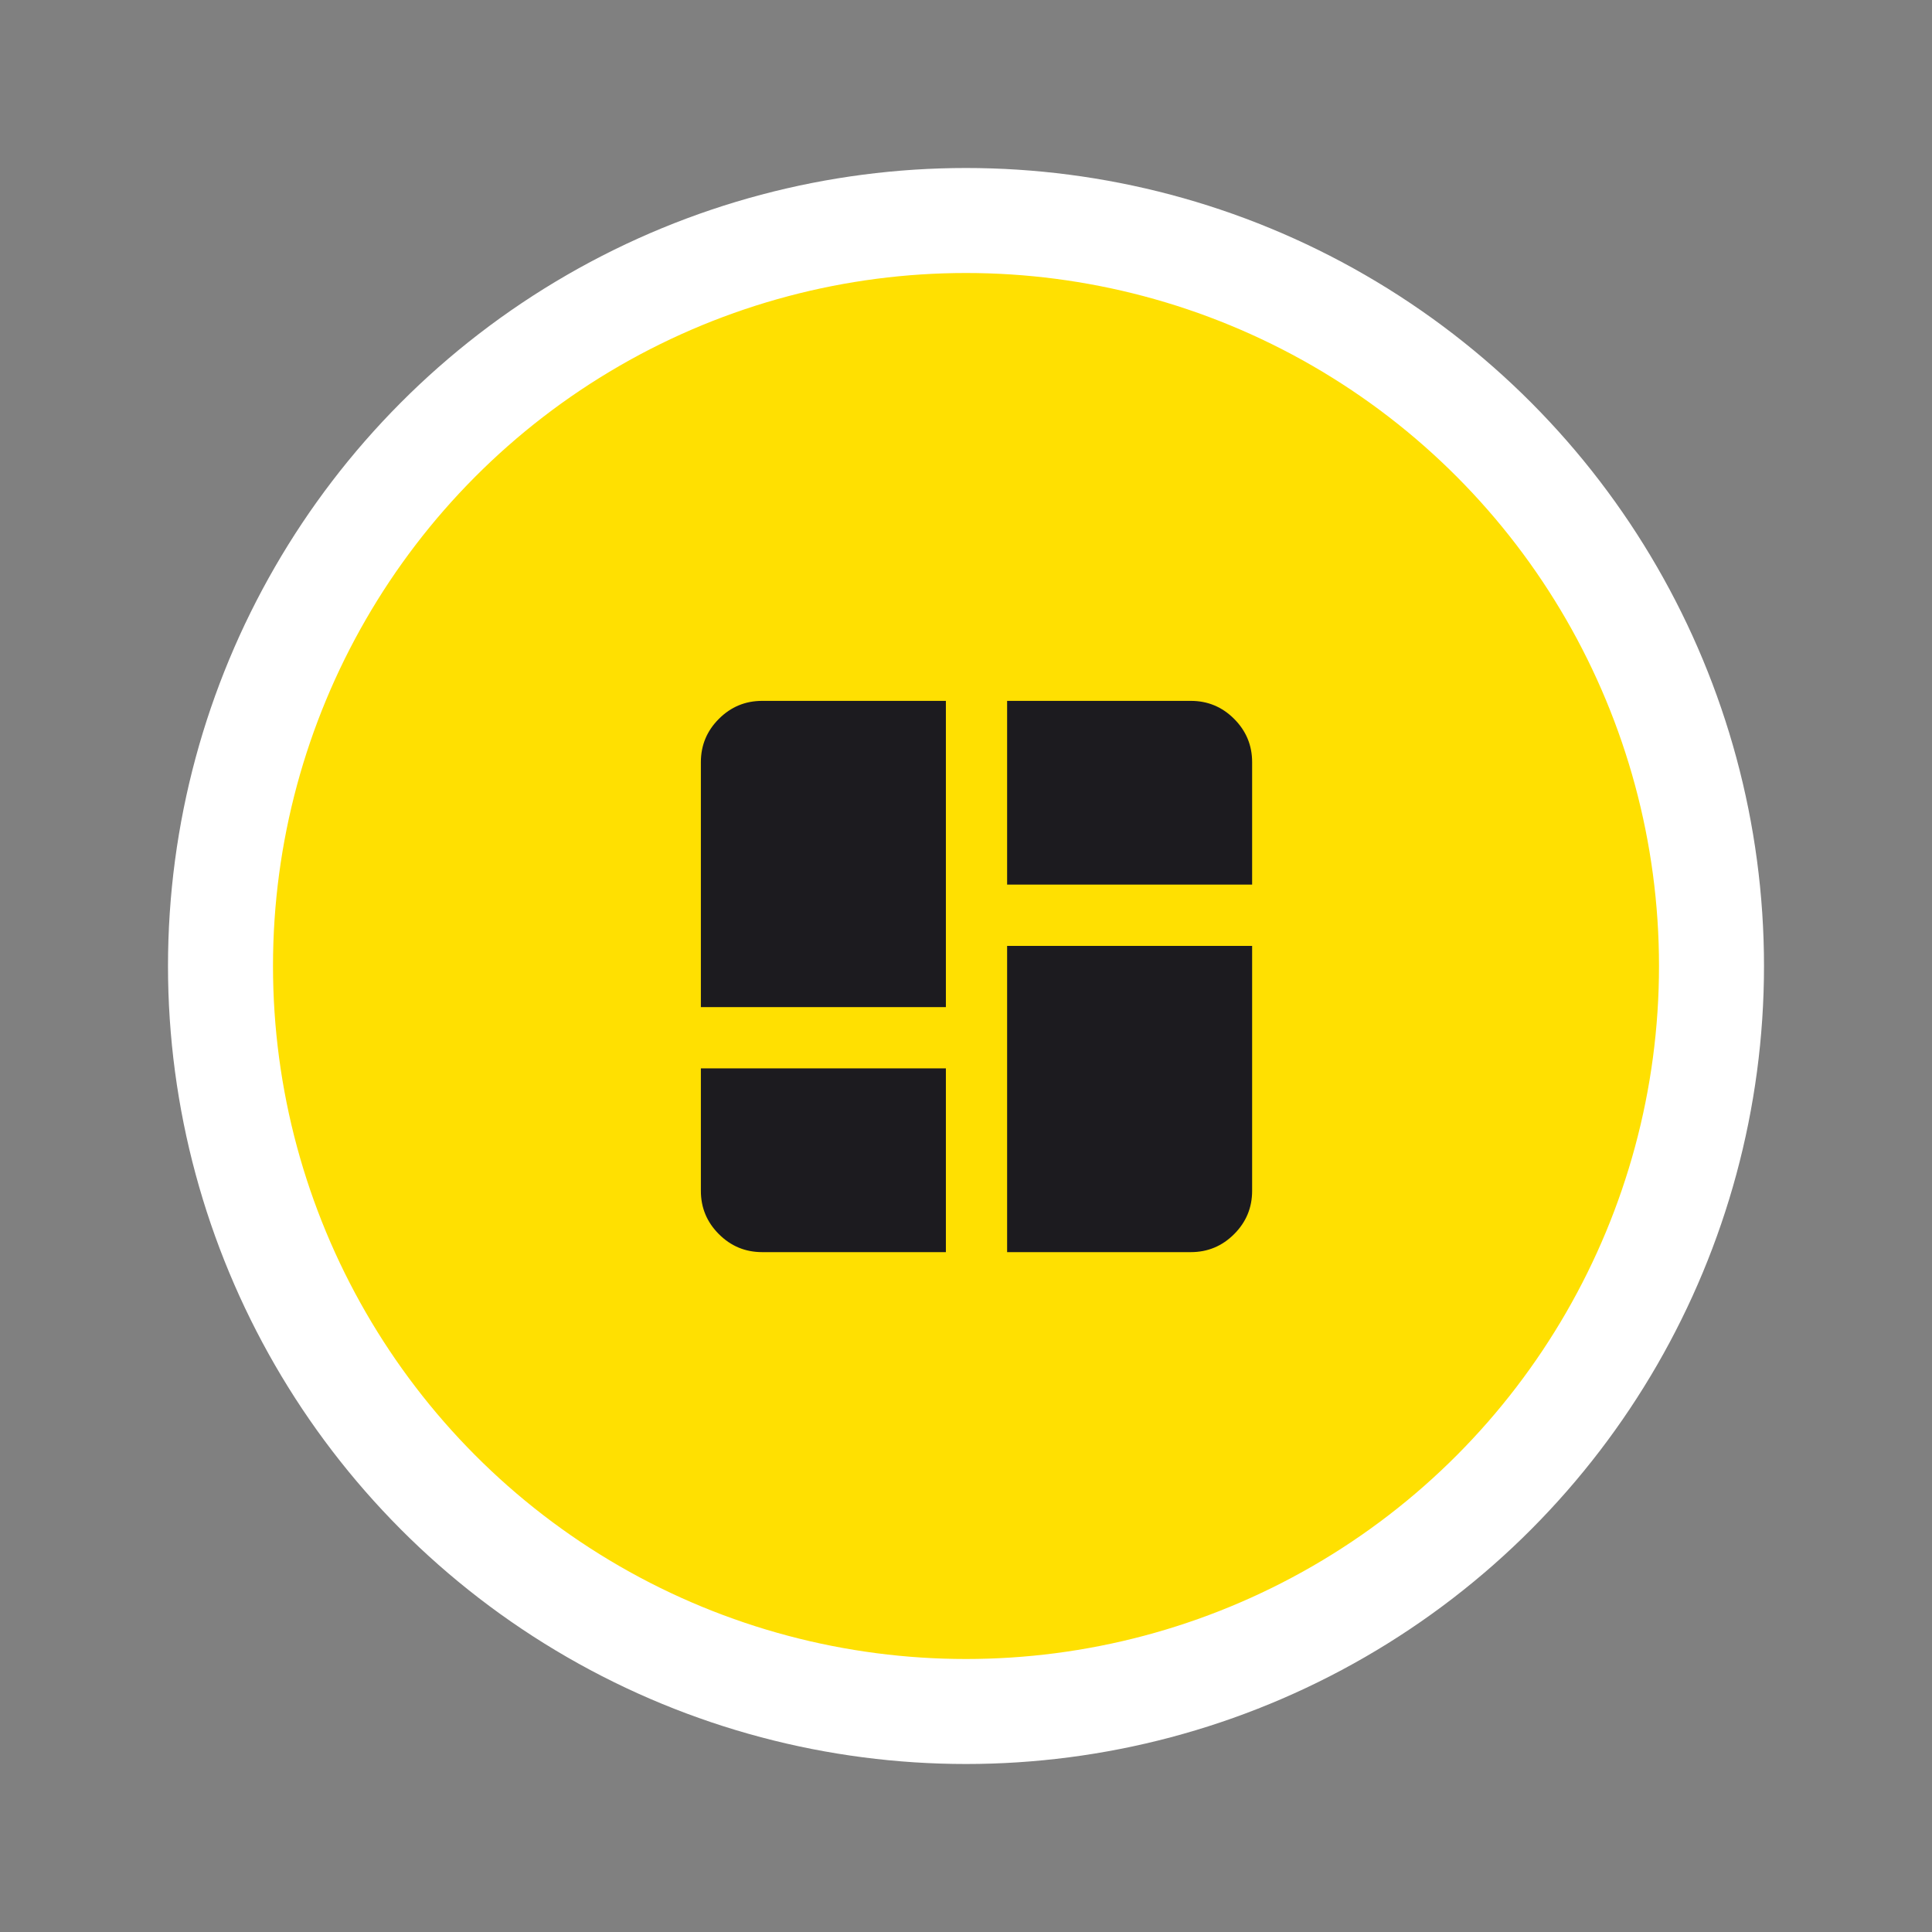
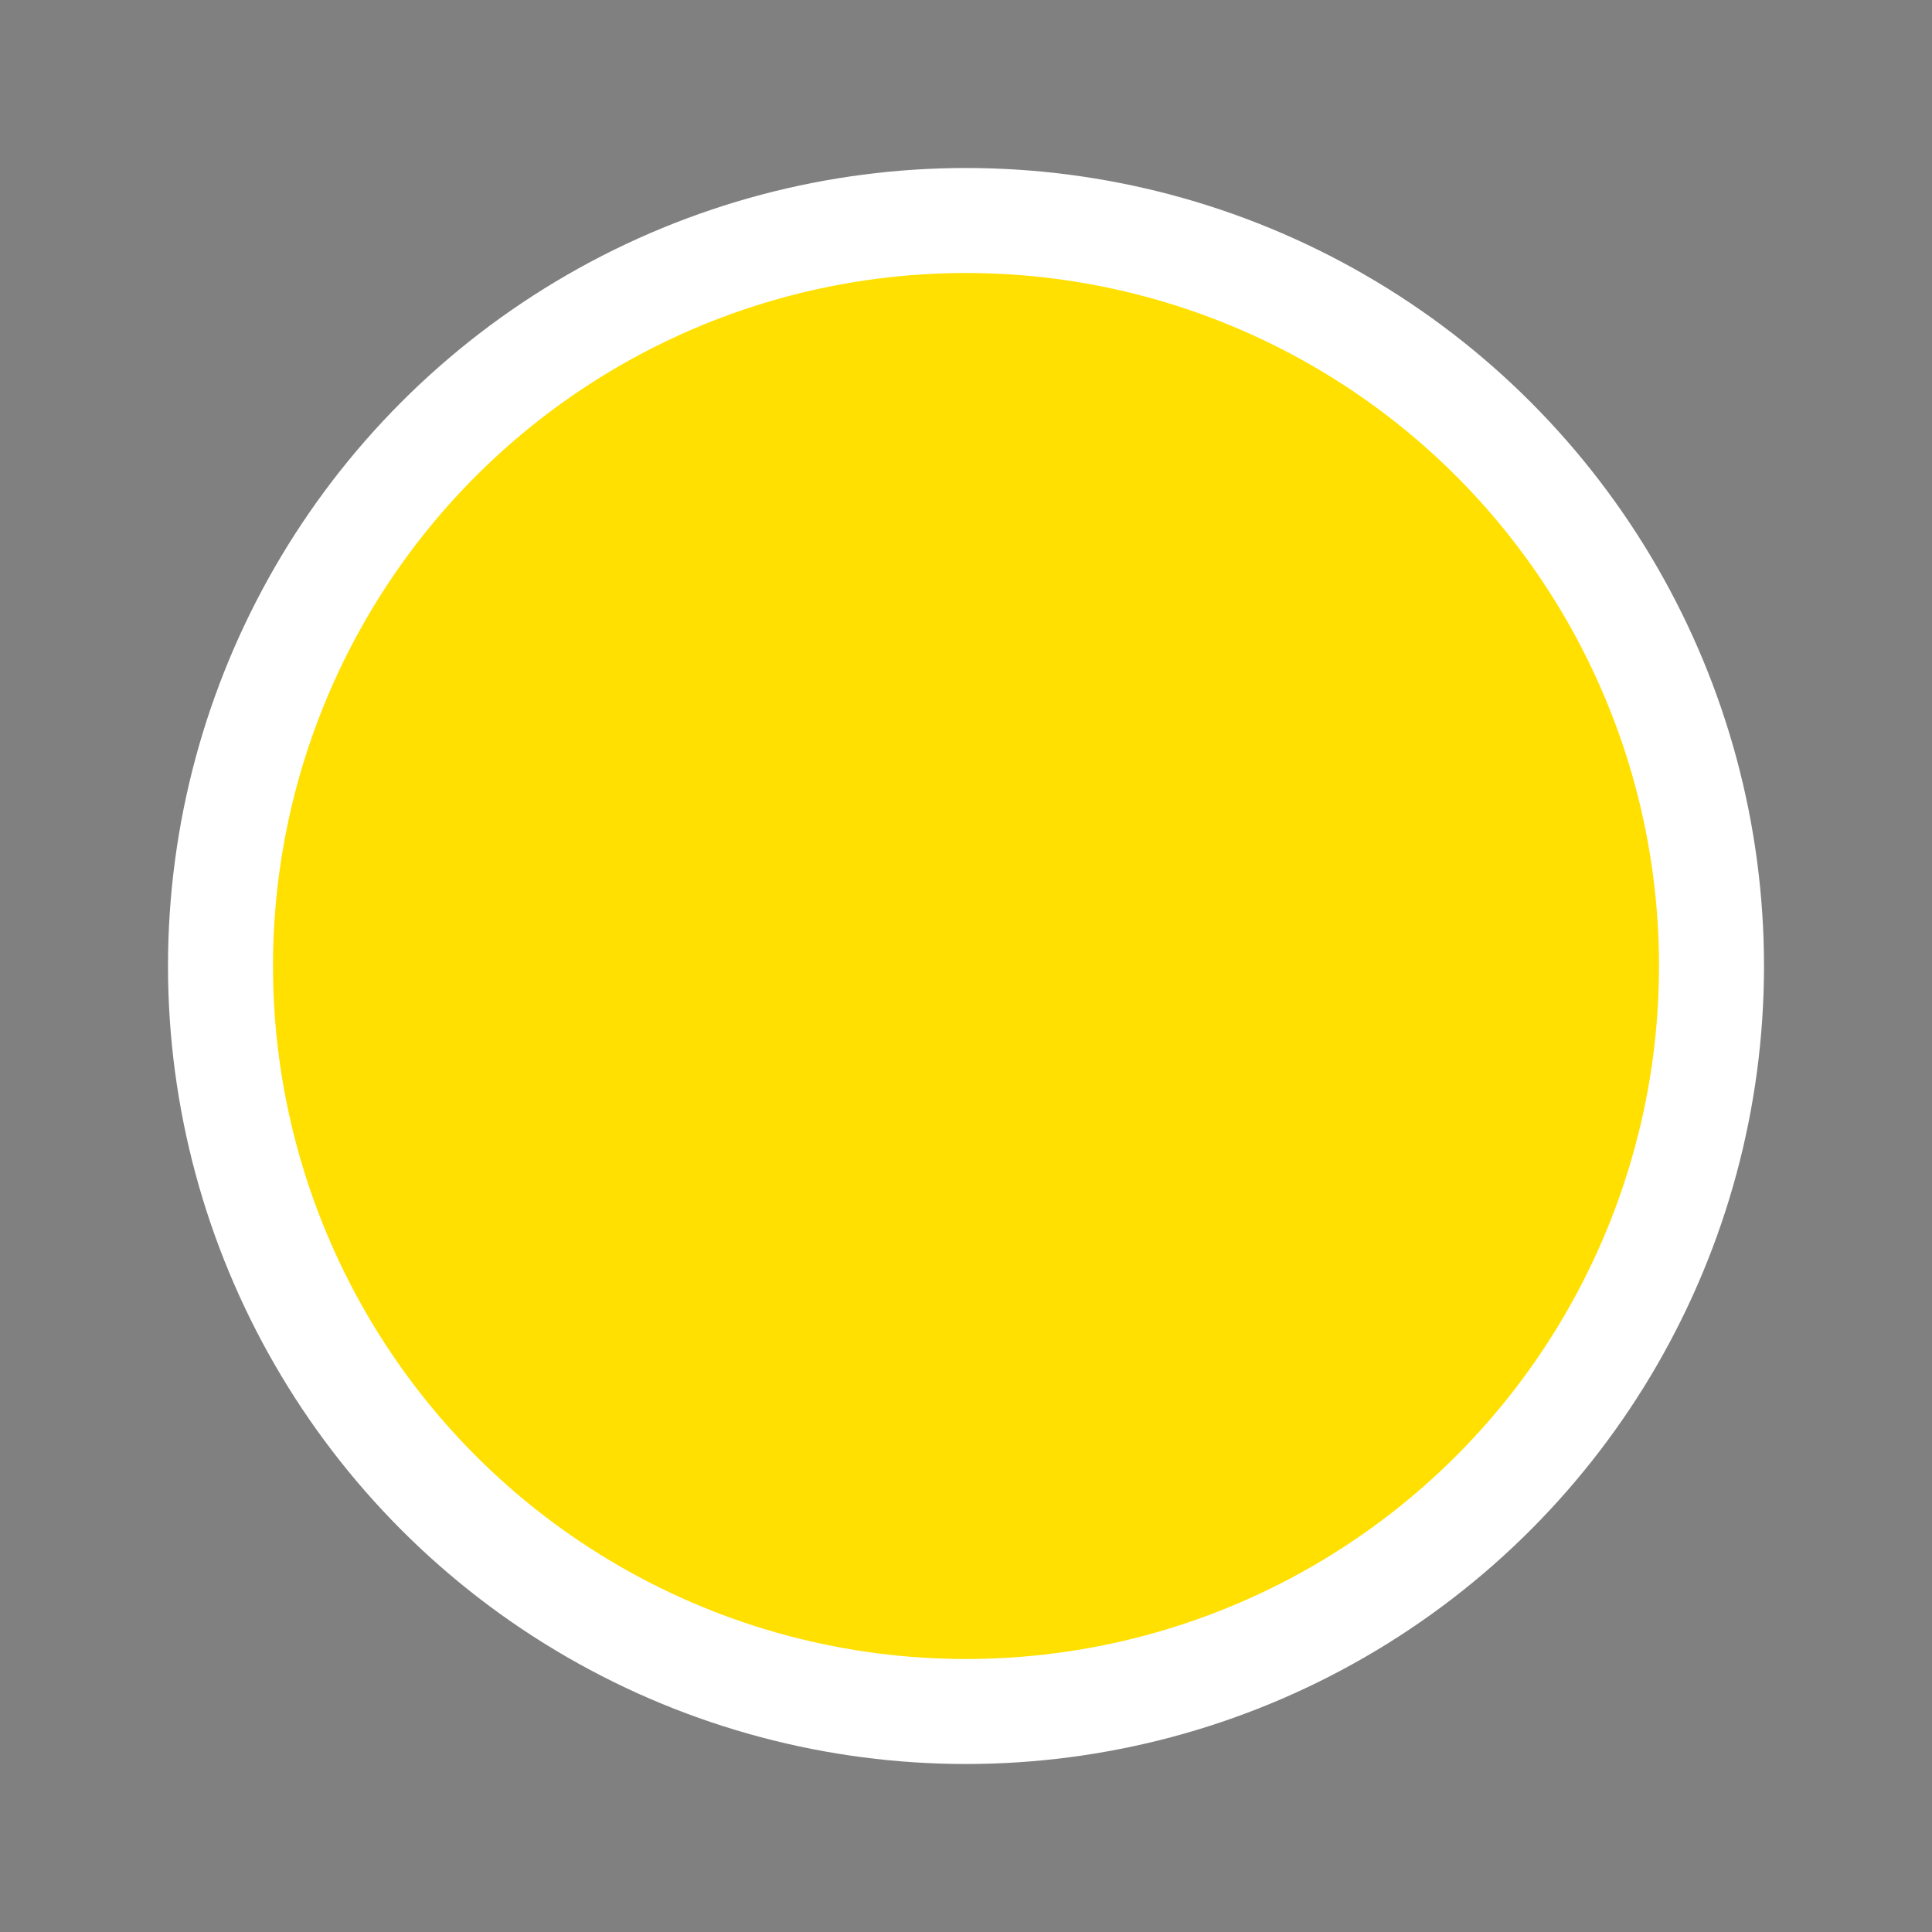
<svg xmlns="http://www.w3.org/2000/svg" width="92" height="92" viewBox="0 0 92 92" fill="none">
  <rect x="0" y="0" width="92" height="92" fill="#808080" stroke="none" />
  <circle cx="46" cy="46" r="35.5" fill="#FFE001" stroke="white" stroke-width="5" />
  <mask id="mask0_222_853" style="mask-type:alpha" maskUnits="userSpaceOnUse" x="29" y="29" width="35" height="35">
    <rect x="29" y="29" width="35" height="35" fill="#D9D9D9" />
  </mask>
  <g mask="url(#mask0_222_853)">
-     <path d="M33.375 47.958V36.292C33.375 35.49 33.661 34.803 34.232 34.232C34.803 33.661 35.49 33.375 36.292 33.375H45.042V47.958H33.375ZM47.958 33.375H56.708C57.51 33.375 58.197 33.661 58.768 34.232C59.339 34.803 59.625 35.49 59.625 36.292V42.125H47.958V33.375ZM47.958 59.625V45.042H59.625V56.708C59.625 57.51 59.339 58.197 58.768 58.768C58.197 59.339 57.51 59.625 56.708 59.625H47.958ZM33.375 50.875H45.042V59.625H36.292C35.49 59.625 34.803 59.339 34.232 58.768C33.661 58.197 33.375 57.51 33.375 56.708V50.875Z" fill="#1C1B1F" />
-   </g>
+     </g>
</svg>